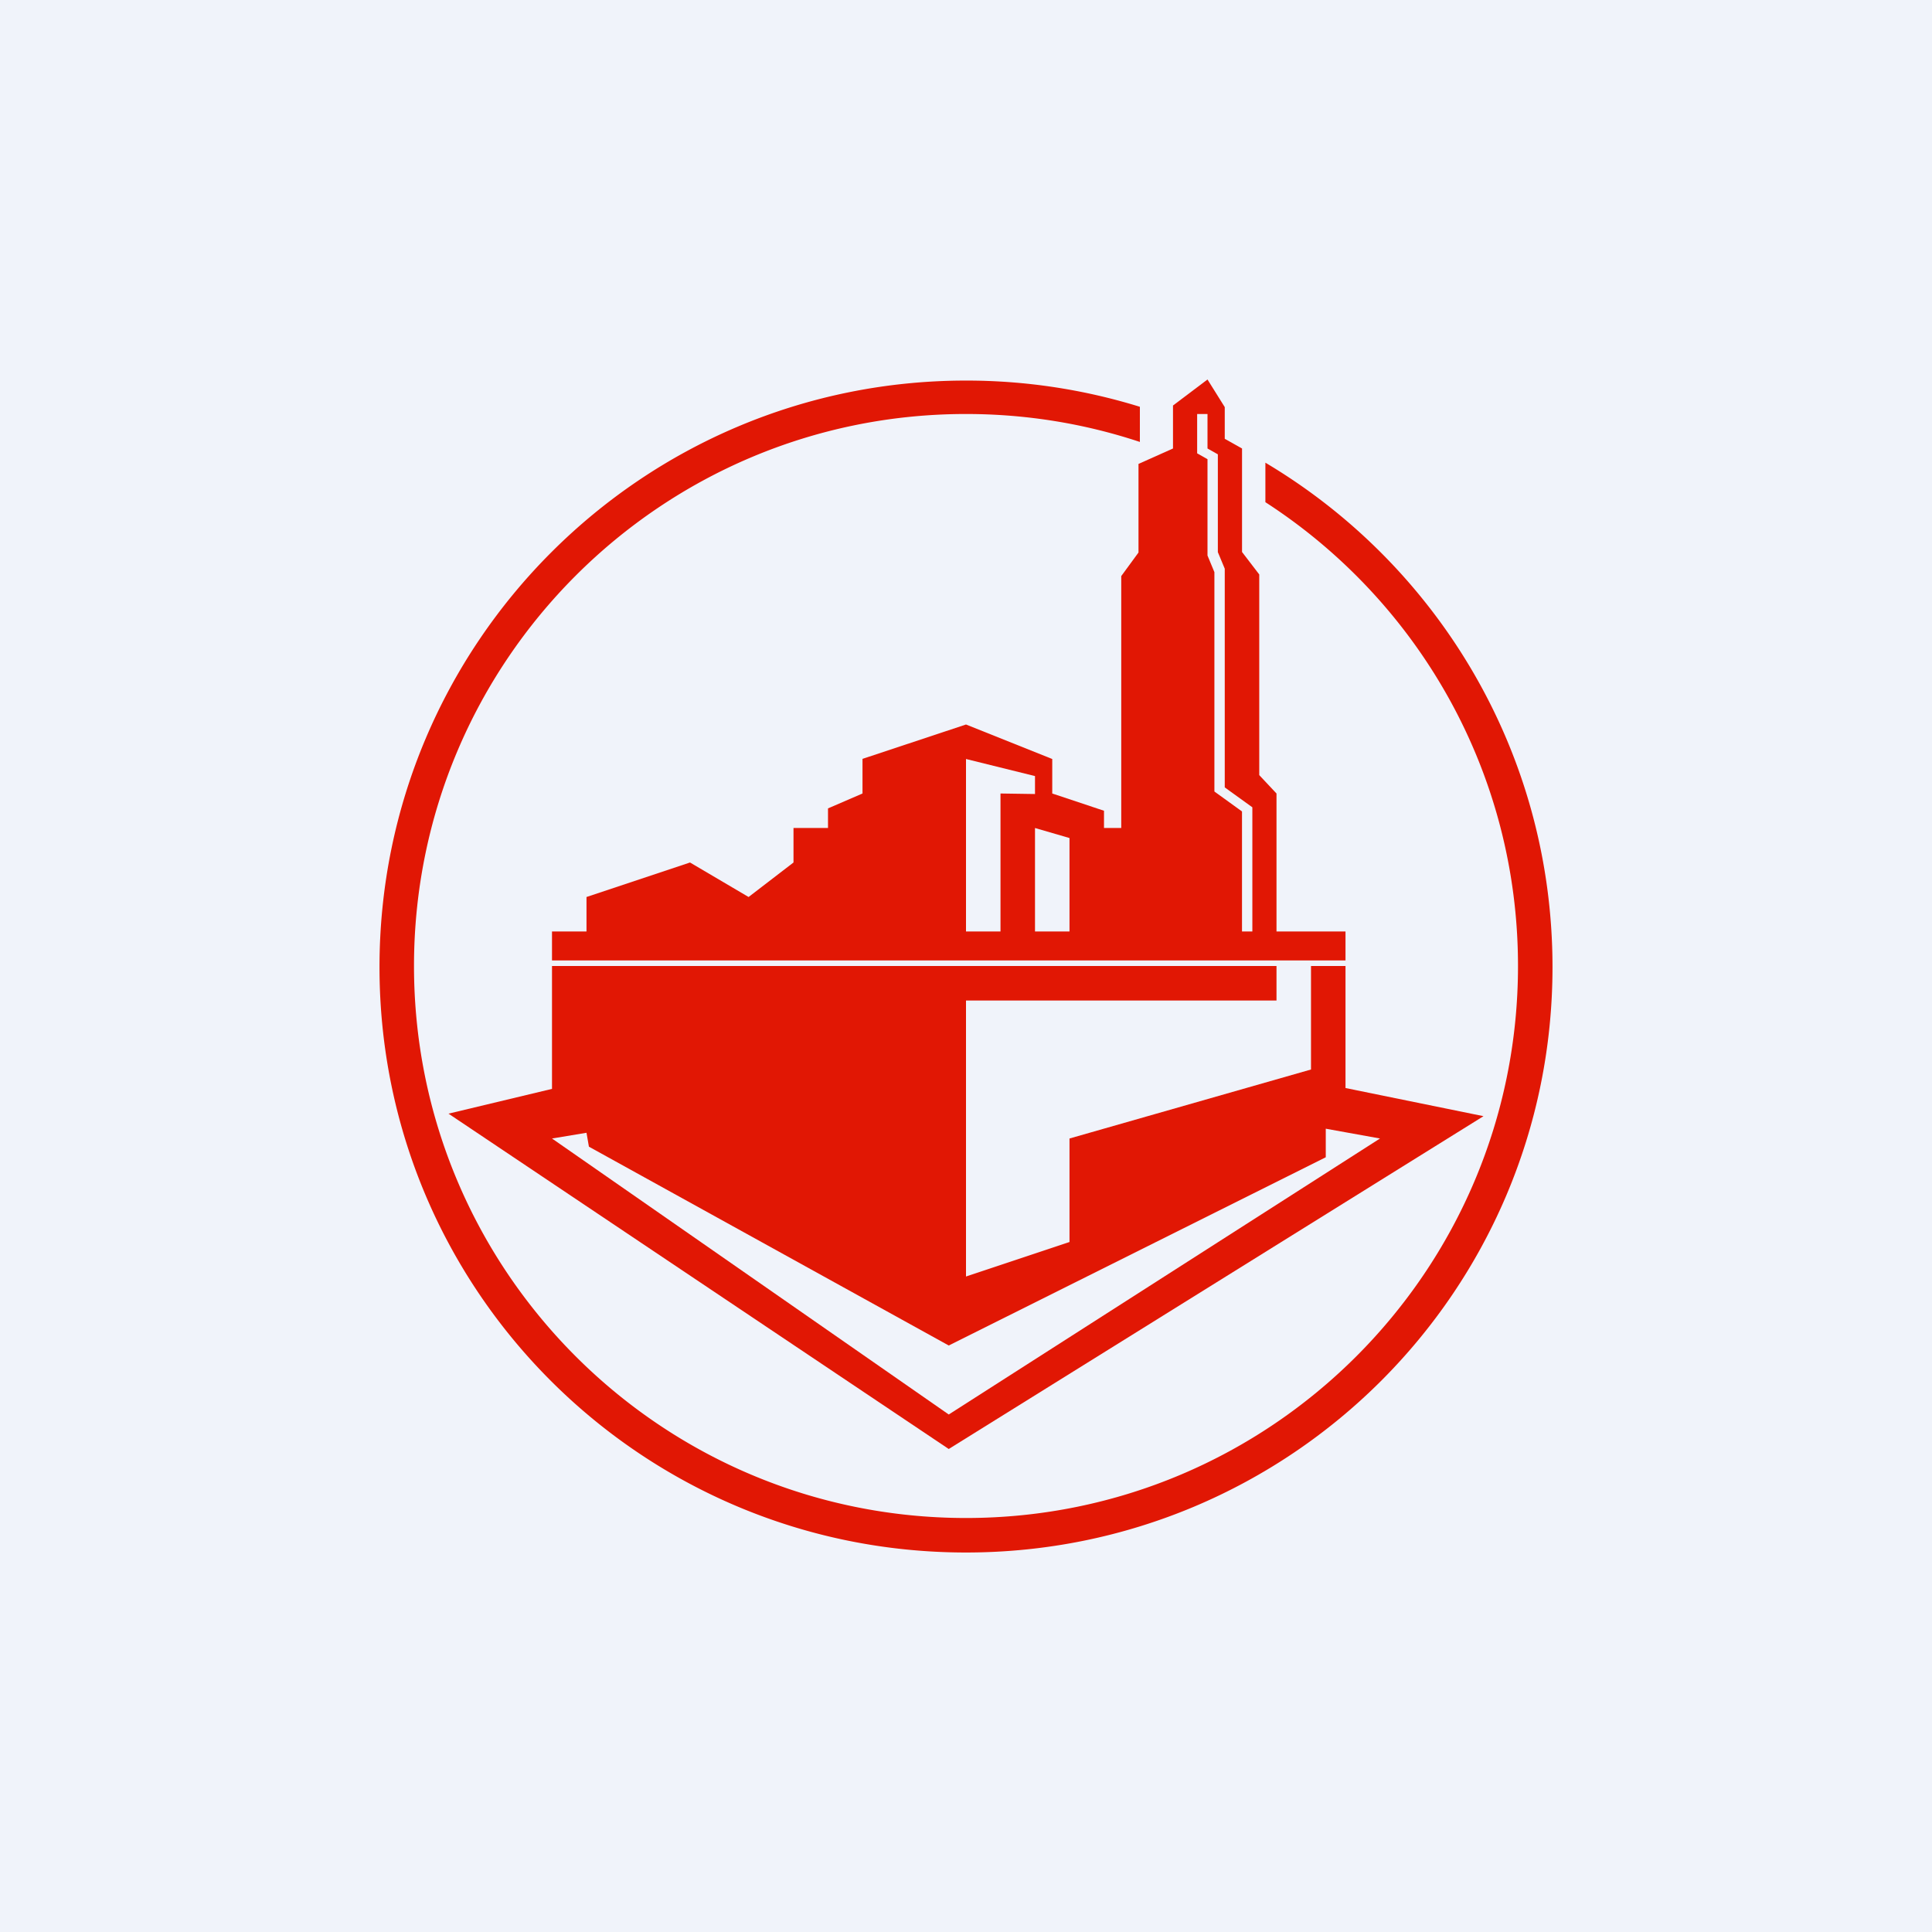
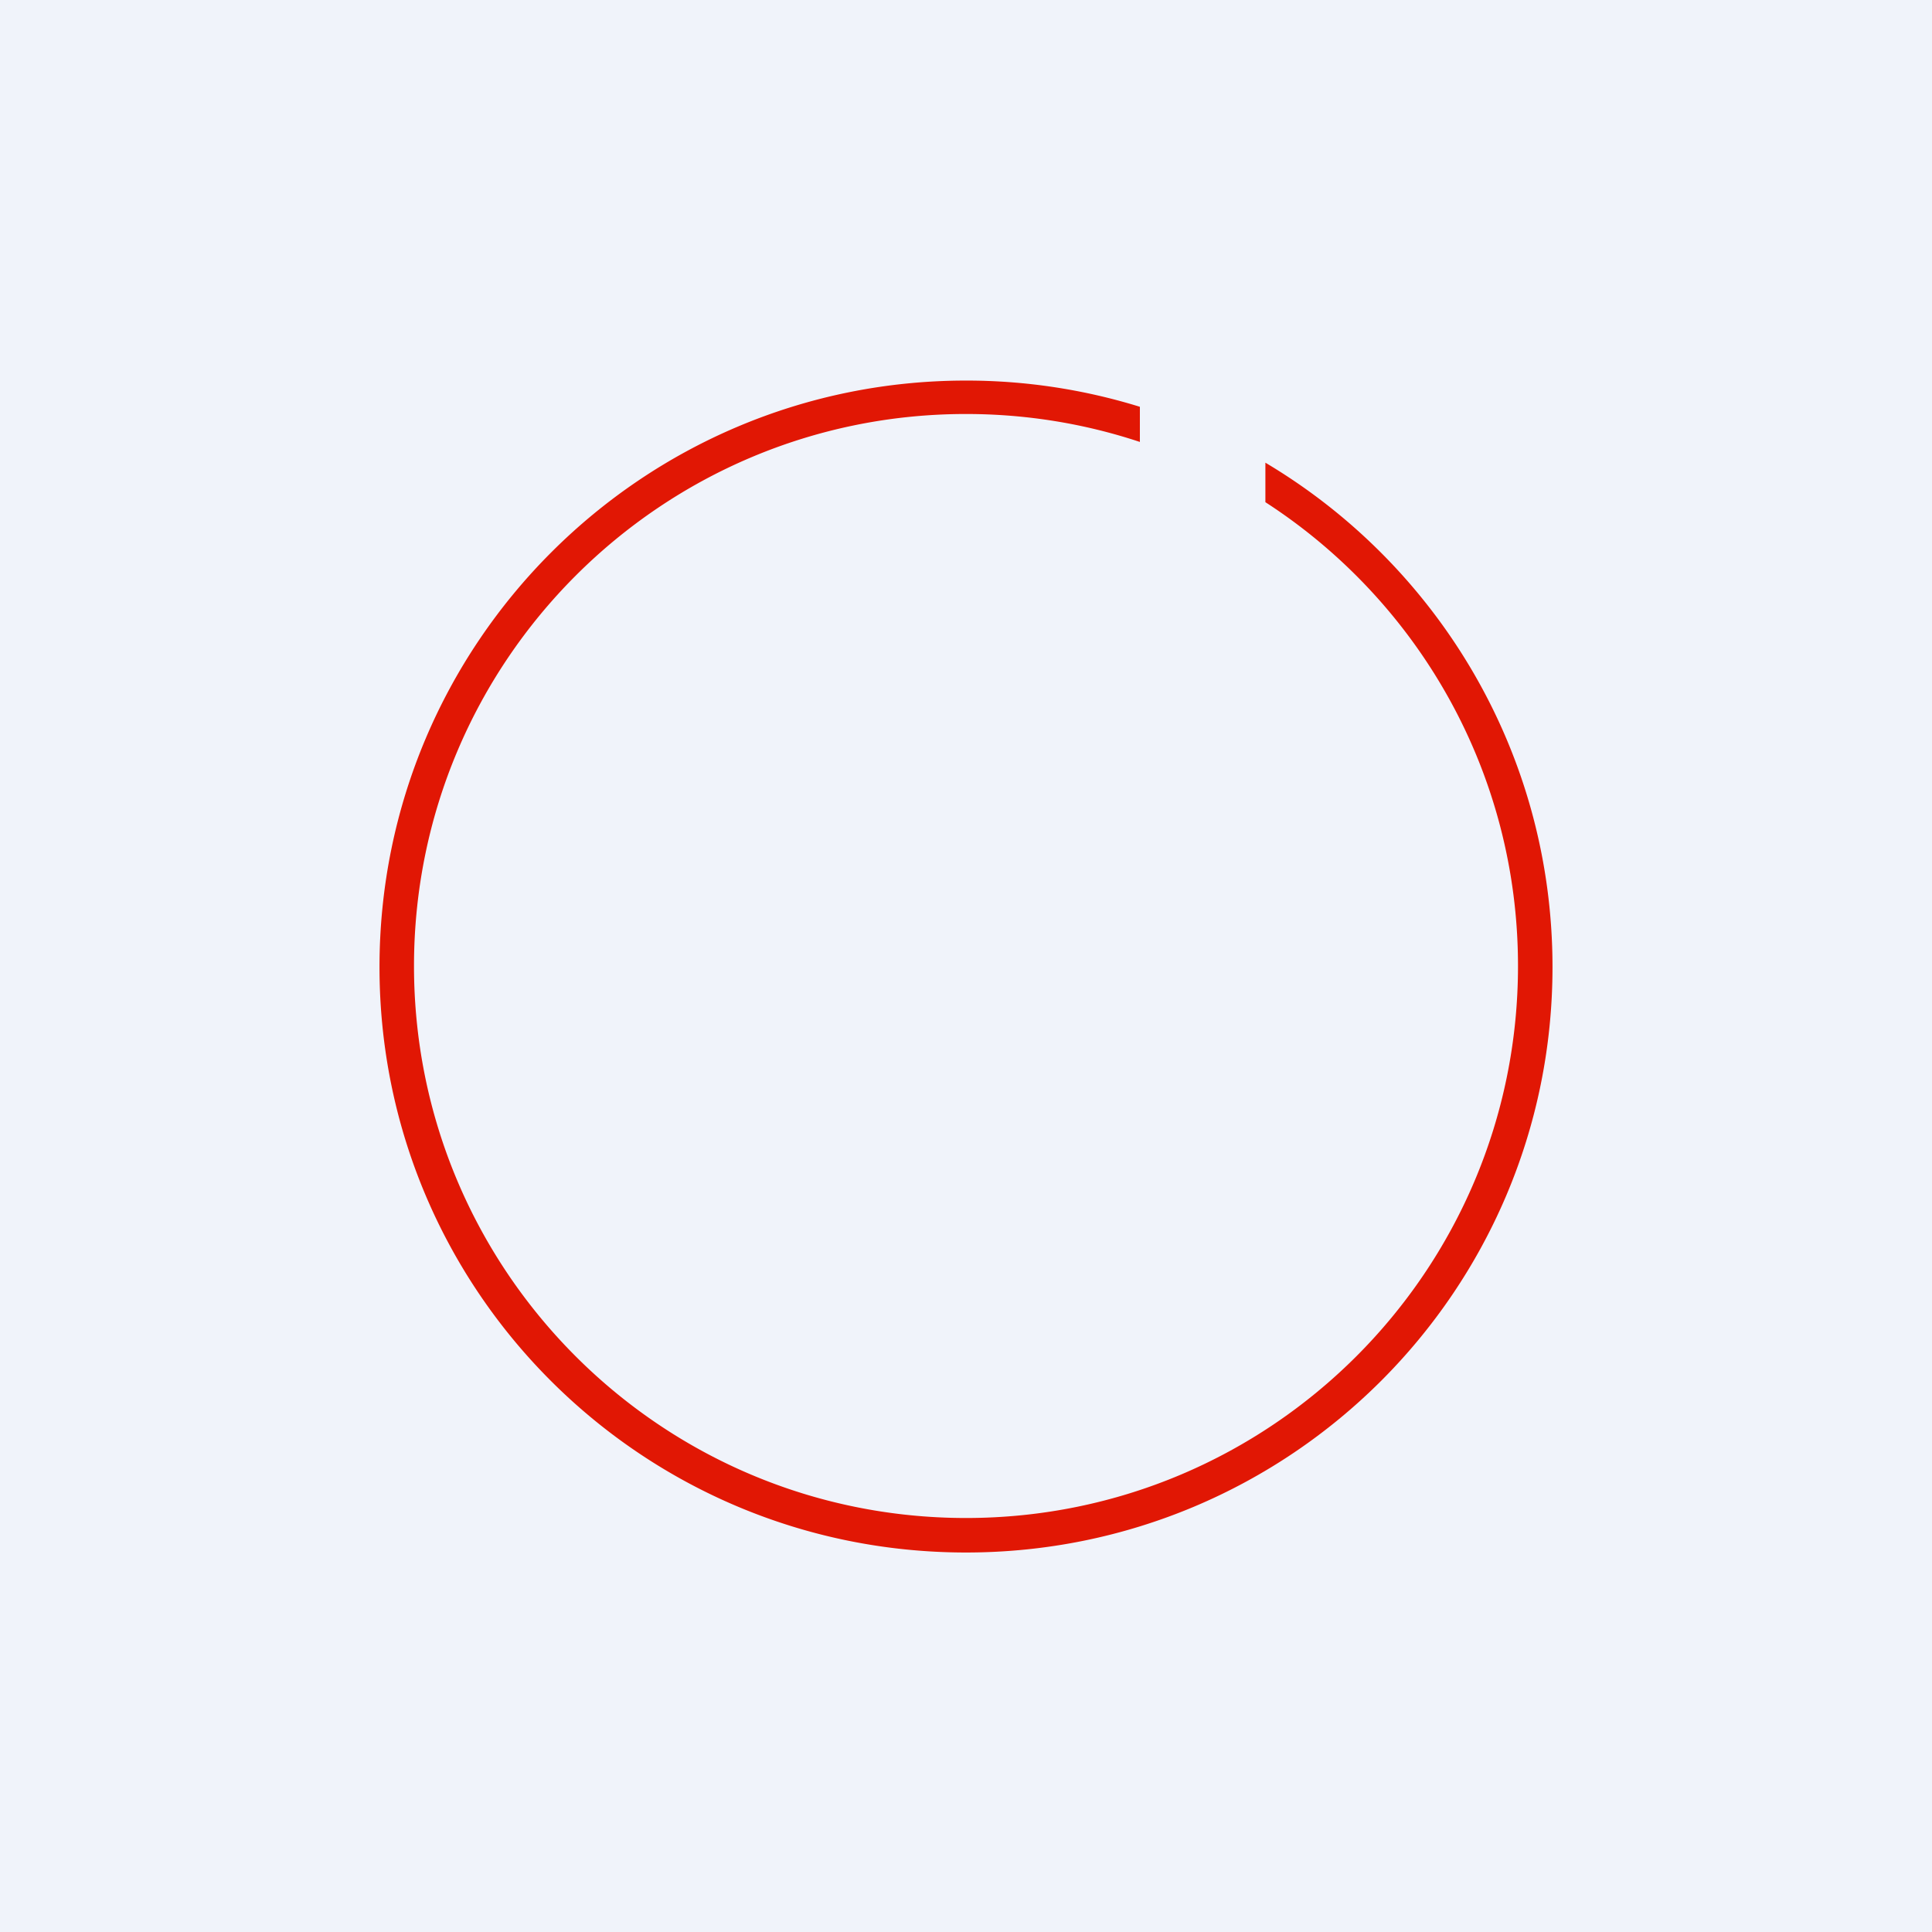
<svg xmlns="http://www.w3.org/2000/svg" width="56" height="56" fill="none">
  <path fill="#F0F3FA" d="M0 0h56v56H0z" />
  <path fill="#E11704" fill-rule="evenodd" d="M33.04 11.791a16.995 16.995 0 0 0-5.04-.76c-9.389 0-17 7.611-17 17C11 37.421 18.611 45 28 45s17-7.58 17-16.969c0-6.218-3.339-11.657-8.322-14.62v1.145C41.084 17.406 44 22.362 44 28c0 8.837-7.163 16-16 16s-16-7.163-16-16 7.163-16 16-16c1.761 0 3.456.284 5.04.81v-1.019Z" clip-rule="evenodd" />
-   <path fill="#E11704" fill-rule="evenodd" d="m13 32.28 3-.718V28h21v1h-9v8l3-1v-3l7-2v-3h1v3.537l4 .816L27.5 42 13 32.28Zm3 .72 1-.166.07.403L27.5 39l10.928-5.456v-.828L40 33l-12.5 8L16 33Zm23-5.162H16V27h1v-1l3-1 1.698 1L23 25v-1h1v-.568L25 23v-1.004L28 21l2.5 1v1l1.5.5v.5h.5v-7.302l.5-.683v-2.568L34 13v-1.246L35 11l.5.8v.919l.501.281v3l.499.651v5.816L37 23v4h2v.838Zm-9-5.343v.52L29 23v4h-1v-5l2 .495ZM30 24l1 .291V27h-1v-3Zm5-12h-.3v1.14l.3.17v2.792l.2.482v6.358l.8.578V27h.3v-3.6l-.8-.577v-6.339l-.2-.48v-2.835L35 13v-1Z" clip-rule="evenodd" />
</svg>